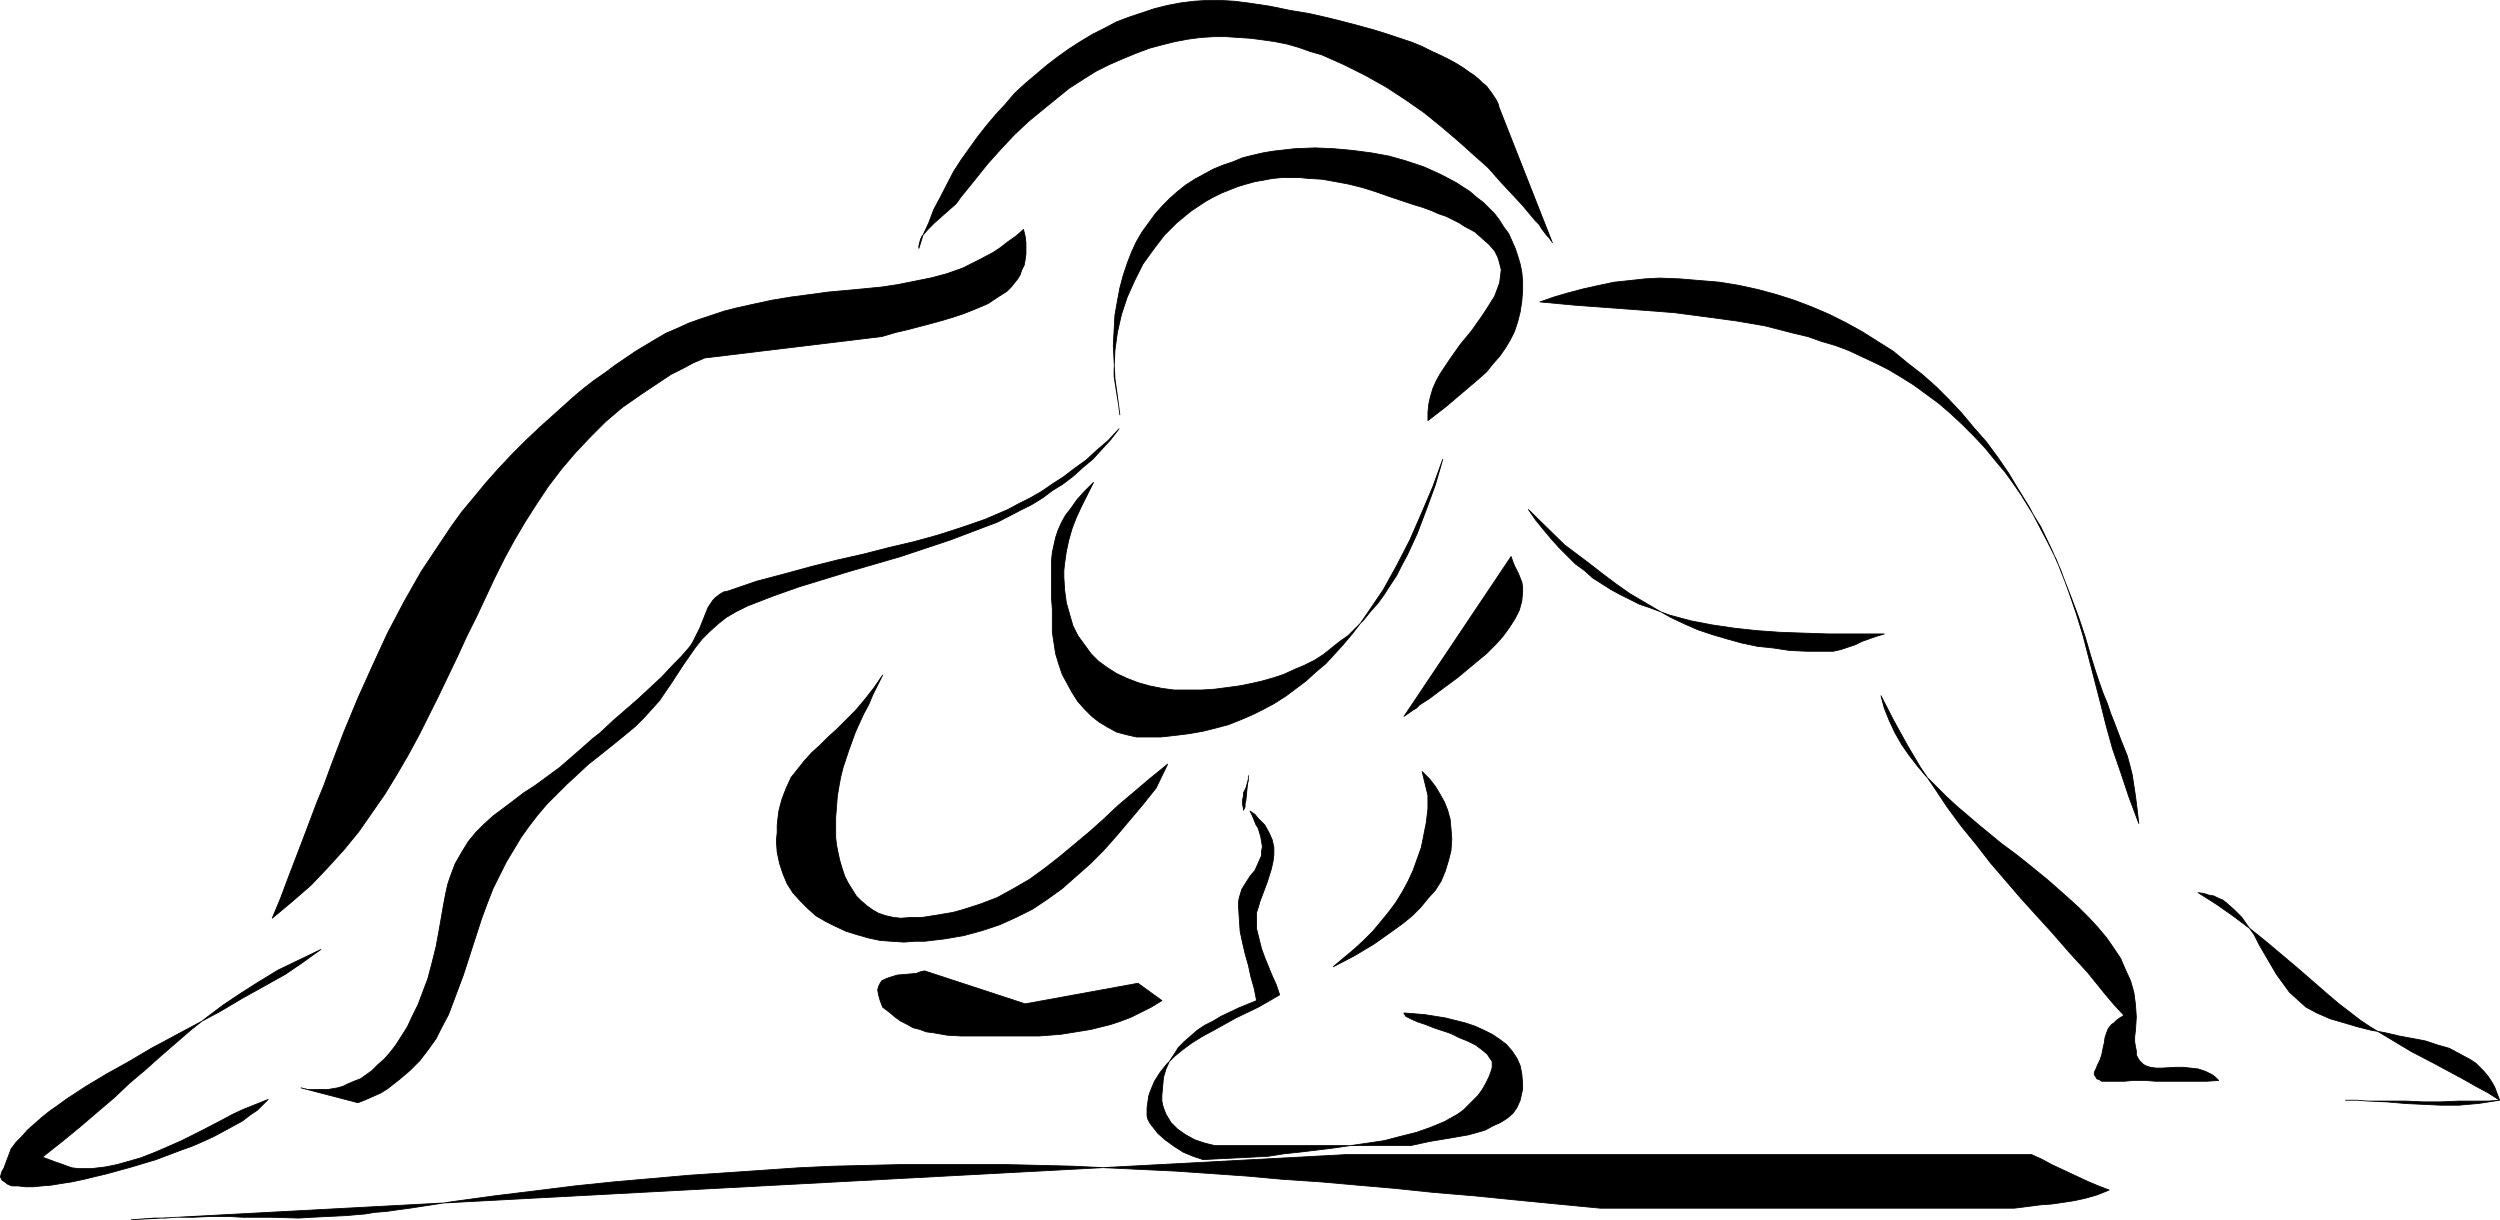
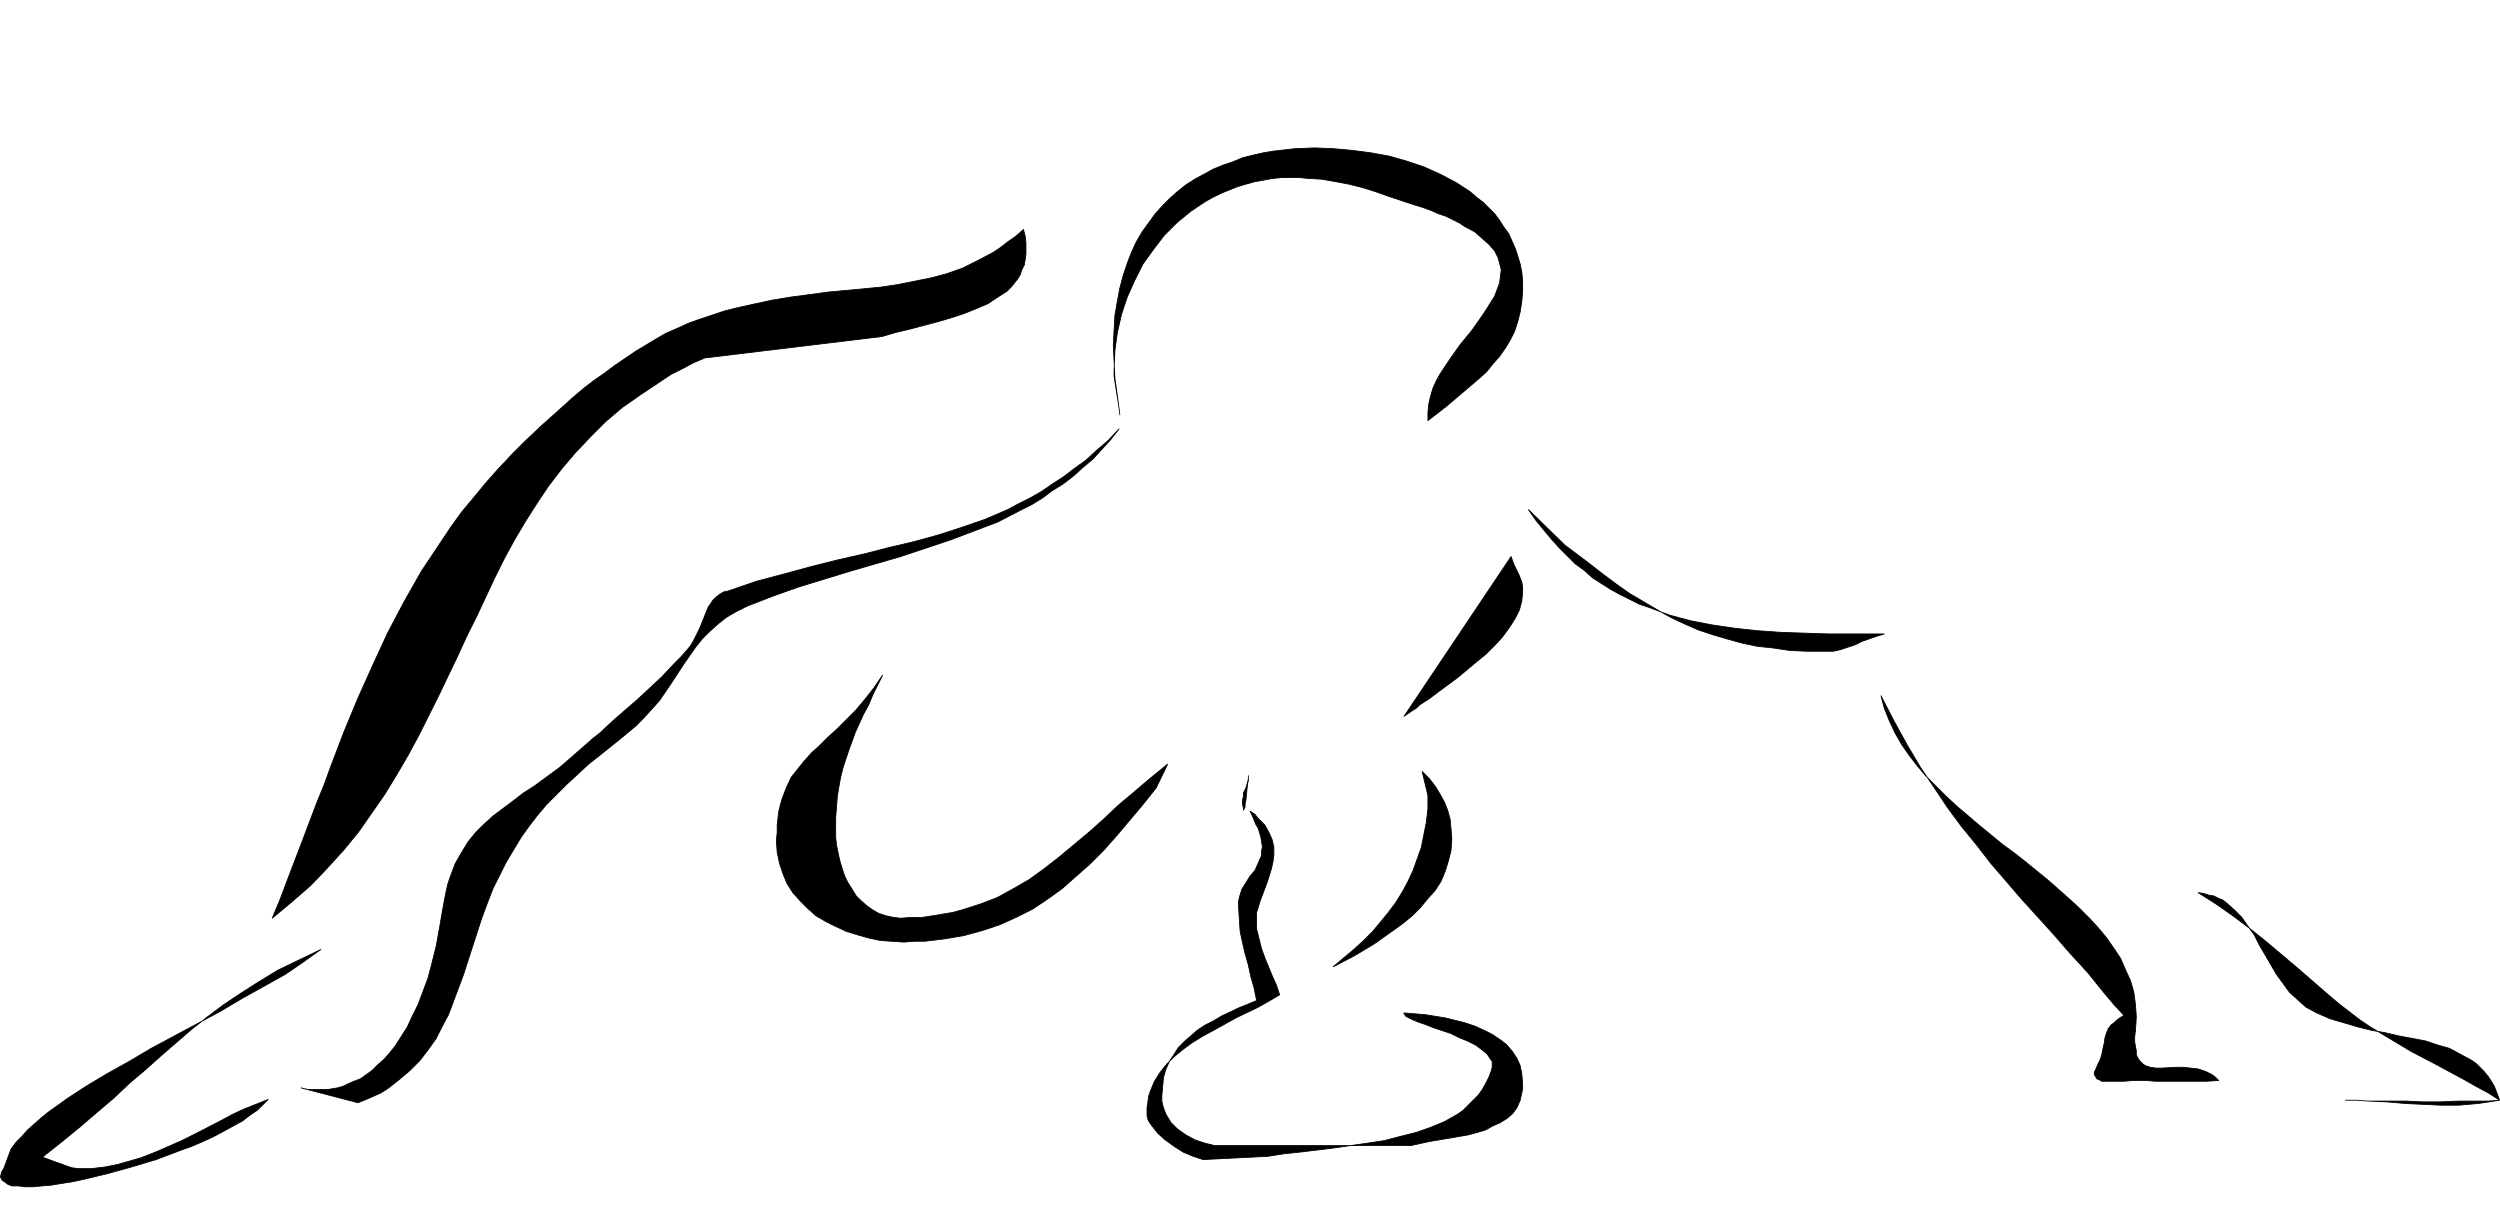
<svg xmlns="http://www.w3.org/2000/svg" xmlns:ns1="http://sodipodi.sourceforge.net/DTD/sodipodi-0.dtd" xmlns:ns2="http://www.inkscape.org/namespaces/inkscape" version="1.0" width="129.766mm" height="63.332mm" id="svg17" ns1:docname="T &amp; F - Runner 29.wmf">
  <ns1:namedview id="namedview17" pagecolor="#ffffff" bordercolor="#000000" borderopacity="0.25" ns2:showpageshadow="2" ns2:pageopacity="0.0" ns2:pagecheckerboard="0" ns2:deskcolor="#d1d1d1" ns2:document-units="mm" />
  <defs id="defs1">
    <pattern id="WMFhbasepattern" patternUnits="userSpaceOnUse" width="6" height="6" x="0" y="0" />
  </defs>
  <path style="fill:#000000;fill-opacity:1;fill-rule:evenodd;stroke:#000000;stroke-width:0.162px;stroke-linecap:round;stroke-linejoin:round;stroke-miterlimit:4;stroke-dasharray:none;stroke-opacity:1" d="m 173.154,132.452 -1.778,2.586 -1.778,2.263 -1.778,2.101 -1.778,1.778 -1.778,1.778 -1.778,1.616 -1.616,1.616 -1.616,1.455 -1.454,1.616 -1.293,1.616 -1.293,1.616 -0.97,2.101 -0.808,2.101 -0.323,1.131 -0.323,1.293 -0.162,1.293 -0.162,1.455 v 1.455 l -0.162,1.616 0.162,2.263 0.485,2.263 0.646,1.94 0.808,1.94 1.131,1.778 1.454,1.616 1.454,1.455 1.616,1.455 1.939,1.131 1.939,0.97 2.101,0.97 2.101,0.646 2.262,0.646 2.262,0.485 2.262,0.162 2.424,0.162 2.101,-0.162 h 1.939 l 4.04,-0.485 3.717,-0.646 3.555,-0.97 3.394,-1.131 3.232,-1.455 3.232,-1.616 2.909,-1.94 2.909,-2.101 2.747,-2.424 2.747,-2.424 2.586,-2.586 2.586,-2.909 2.586,-3.071 2.586,-3.071 2.586,-3.232 2.262,-4.687 -3.394,2.748 -3.232,2.748 -3.07,2.586 -2.909,2.748 -2.909,2.586 -2.909,2.424 -2.909,2.424 -2.909,2.263 -2.909,2.101 -3.07,1.778 -3.232,1.778 -3.394,1.293 -3.555,1.131 -1.778,0.485 -1.939,0.323 -1.939,0.323 -2.101,0.323 h -2.101 l -2.101,0.162 -1.454,-0.162 -1.454,-0.323 -1.454,-0.485 -1.131,-0.646 -1.131,-0.808 -1.131,-0.97 -0.97,-0.97 -0.808,-1.293 -0.808,-1.293 -0.646,-1.293 -0.485,-1.455 -0.485,-1.616 -0.323,-1.455 -0.323,-1.616 -0.162,-1.455 v -1.616 -2.263 l 0.162,-2.101 0.162,-2.101 0.323,-1.94 0.323,-1.778 0.485,-1.94 1.131,-3.394 1.293,-3.556 1.616,-3.556 0.97,-1.778 0.808,-1.939 0.97,-1.94 z" id="path1" />
-   <path style="fill:#000000;fill-opacity:1;fill-rule:evenodd;stroke:#000000;stroke-width:0.162px;stroke-linecap:round;stroke-linejoin:round;stroke-miterlimit:4;stroke-dasharray:none;stroke-opacity:1" d="m 181.396,190.475 -0.808,0.162 -0.808,0.323 -1.778,0.162 -1.939,0.162 -1.616,0.485 -0.808,0.323 -0.646,0.323 -0.323,0.485 -0.323,0.646 -0.162,0.646 0.162,0.97 0.323,1.131 0.485,1.293 1.293,0.97 1.131,0.97 1.131,0.808 1.293,0.646 1.131,0.646 1.293,0.323 1.293,0.485 1.293,0.162 2.747,0.485 2.747,0.162 h 3.07 3.07 4.848 4.363 l 4.202,-0.323 4.04,-0.646 1.939,-0.323 1.939,-0.485 1.939,-0.485 1.939,-0.646 2.101,-0.808 1.939,-0.97 1.939,-0.97 2.101,-1.293 -4.686,-3.394 -22.139,4.041 z" id="path2" />
  <path style="fill:#000000;fill-opacity:1;fill-rule:evenodd;stroke:#000000;stroke-width:0.162px;stroke-linecap:round;stroke-linejoin:round;stroke-miterlimit:4;stroke-dasharray:none;stroke-opacity:1" d="m 244.905,152.17 v 0.646 l -0.162,0.646 -0.323,1.131 -0.485,0.97 v 0.646 l -0.162,0.646 v 0.97 l 0.162,0.808 v 0.323 0 l 0.162,-0.323 0.162,-0.323 v -0.646 l 0.162,-0.646 0.323,-3.232 0.162,-0.646 v -0.485 -0.323 z" id="path3" />
  <path style="fill:#000000;fill-opacity:1;fill-rule:evenodd;stroke:#000000;stroke-width:0.162px;stroke-linecap:round;stroke-linejoin:round;stroke-miterlimit:4;stroke-dasharray:none;stroke-opacity:1" d="m 245.228,159.12 0.97,0.646 0.646,0.808 0.646,0.646 0.646,0.646 0.808,1.455 0.646,1.455 0.323,1.455 v 1.455 l -0.162,1.293 -0.323,1.455 -0.808,2.586 -0.97,2.586 -0.485,1.293 -0.323,1.131 -0.323,0.97 v 1.131 2.101 l 0.485,1.94 0.485,1.94 0.646,1.778 1.454,3.556 0.808,1.778 0.646,1.939 -1.939,1.131 -2.262,1.293 -4.363,2.101 -4.363,2.424 -2.101,1.131 -2.101,1.293 -1.778,1.293 -1.778,1.455 -1.454,1.455 -1.293,1.616 -1.131,1.778 -0.808,1.94 -0.323,0.97 -0.162,1.131 -0.162,1.131 v 1.131 0.485 l 0.162,0.646 0.323,0.646 0.485,0.646 1.131,1.455 1.454,1.293 1.778,1.293 1.778,1.131 1.939,0.808 1.939,0.646 12.766,-0.646 3.07,-0.485 3.07,-0.323 6.626,-0.808 6.787,-0.97 3.232,-0.485 3.07,-0.808 3.232,-0.808 2.747,-0.97 2.747,-1.131 2.586,-1.455 1.131,-0.808 0.97,-0.97 0.97,-0.97 0.97,-0.97 0.808,-1.131 0.646,-1.131 0.646,-1.293 0.485,-1.293 0.162,-0.646 v -0.485 -0.646 l -0.323,-0.485 -0.323,-0.485 -0.323,-0.485 -0.97,-0.808 -1.293,-0.97 -1.616,-0.808 -1.616,-0.646 -1.616,-0.808 -3.394,-1.131 -1.616,-0.646 -1.454,-0.485 -1.131,-0.485 -0.97,-0.485 -0.323,-0.162 -0.162,-0.323 -0.162,-0.162 v -0.162 l 4.04,0.323 4.04,0.646 1.939,0.485 1.939,0.485 1.939,0.646 1.778,0.808 1.616,0.808 1.454,0.97 1.293,0.97 1.131,1.293 0.97,1.455 0.646,1.455 0.323,1.616 0.162,1.939 v 0.97 l -0.162,0.808 -0.323,1.455 -0.646,1.455 -0.808,1.131 -1.131,0.97 -1.293,0.808 -1.454,0.646 -1.454,0.808 -1.616,0.485 -1.778,0.485 -3.717,0.646 -3.878,0.646 -3.717,0.808 h -38.461 l -1.939,-0.485 -1.939,-0.646 -1.778,-0.97 -1.616,-1.131 -0.646,-0.646 -0.646,-0.646 -0.485,-0.808 -0.485,-0.808 -0.323,-0.808 -0.323,-0.97 -0.162,-0.808 v -1.131 l 0.162,-1.778 0.162,-1.778 0.485,-1.616 0.646,-1.455 0.97,-1.455 0.808,-1.293 1.131,-1.131 1.293,-1.131 1.293,-1.131 1.454,-0.97 1.616,-0.808 1.616,-0.97 3.394,-1.616 3.555,-1.455 -0.485,-2.424 -0.646,-2.263 -0.485,-2.263 -0.646,-2.263 -0.485,-2.101 -0.485,-2.263 -0.162,-2.424 -0.162,-2.586 v -0.808 l 0.162,-0.808 0.485,-1.616 0.808,-1.293 0.808,-1.293 0.97,-1.131 0.646,-1.455 0.646,-1.455 v -0.808 l 0.162,-0.97 -0.162,-0.97 -0.162,-0.97 -0.485,-1.616 -0.485,-0.808 -0.646,-1.616 z" id="path4" />
  <path style="fill:#000000;fill-opacity:1;fill-rule:evenodd;stroke:#000000;stroke-width:0.162px;stroke-linecap:round;stroke-linejoin:round;stroke-miterlimit:4;stroke-dasharray:none;stroke-opacity:1" d="m 261.549,189.667 2.101,-1.778 1.939,-1.616 1.939,-1.778 1.778,-1.778 1.616,-1.939 1.454,-1.778 1.454,-1.939 1.293,-2.101 1.131,-2.101 0.97,-2.101 0.808,-2.263 0.808,-2.263 0.485,-2.424 0.485,-2.424 0.323,-2.748 v -2.586 l -1.131,-4.687 1.454,1.455 1.131,1.455 0.97,1.616 0.808,1.455 0.646,1.616 0.485,1.778 0.162,1.778 0.162,2.101 -0.162,2.263 -0.485,1.94 -0.646,2.101 -0.808,1.94 -1.131,1.778 -1.454,1.616 -1.454,1.778 -1.616,1.616 -1.778,1.455 -1.778,1.293 -3.878,2.748 -4.04,2.424 z" id="path5" />
  <path style="fill:#000000;fill-opacity:1;fill-rule:evenodd;stroke:#000000;stroke-width:0.162px;stroke-linecap:round;stroke-linejoin:round;stroke-miterlimit:4;stroke-dasharray:none;stroke-opacity:1" d="m 275.447,140.533 21.008,-31.355 0.323,0.97 0.323,0.808 0.808,1.616 0.646,1.616 0.162,0.97 v 0.97 l -0.162,1.778 -0.485,1.778 -0.808,1.616 -1.131,1.778 -1.293,1.778 -1.454,1.616 -1.778,1.778 -1.778,1.455 -3.878,3.232 -3.717,2.748 -1.939,1.455 -1.778,1.131 -0.646,0.646 -0.808,0.485 z" id="path6" />
  <path style="fill:#000000;fill-opacity:1;fill-rule:evenodd;stroke:#000000;stroke-width:0.162px;stroke-linecap:round;stroke-linejoin:round;stroke-miterlimit:4;stroke-dasharray:none;stroke-opacity:1" d="m 219.695,81.378 -0.162,-1.293 -0.162,-1.131 -0.646,-4.041 -0.162,-1.131 v -1.131 l 0.162,-3.879 0.485,-3.556 0.808,-3.556 1.131,-3.394 1.454,-3.232 1.616,-3.232 2.101,-2.909 2.101,-2.748 2.424,-2.424 2.747,-2.263 1.454,-0.97 1.454,-0.97 1.454,-0.808 1.616,-0.808 1.616,-0.646 1.616,-0.646 1.616,-0.485 1.778,-0.485 1.778,-0.323 1.778,-0.323 1.778,-0.162 h 1.939 1.454 l 1.616,0.162 2.747,0.162 2.747,0.485 2.586,0.485 2.586,0.646 2.586,0.808 2.747,0.97 2.909,0.97 1.939,0.646 1.616,0.485 1.778,0.646 1.454,0.646 1.454,0.485 1.293,0.646 1.293,0.646 0.97,0.646 2.101,1.131 1.454,1.293 1.293,1.131 1.131,1.293 0.646,1.293 0.323,1.131 0.323,1.293 -0.162,1.293 -0.162,1.293 -0.485,1.293 -0.485,1.293 -0.808,1.293 -0.808,1.293 -0.97,1.455 -1.939,2.748 -2.262,2.748 -1.939,2.748 -1.939,2.909 -0.808,1.455 -0.646,1.455 -0.485,1.616 -0.323,1.455 -0.162,1.616 v 1.616 l 3.555,-2.748 3.232,-2.748 3.232,-2.748 1.454,-1.293 1.293,-1.616 1.293,-1.455 1.131,-1.616 0.97,-1.616 0.808,-1.616 0.646,-1.939 0.485,-1.939 0.323,-2.101 0.162,-2.101 v -1.778 l -0.162,-1.778 -0.323,-1.616 -0.485,-1.616 -0.485,-1.455 -0.646,-1.455 -0.646,-1.455 -0.97,-1.293 -0.808,-1.293 -0.97,-1.293 -1.131,-1.131 -1.131,-1.131 -1.293,-0.97 -1.293,-1.131 -2.747,-1.778 -3.07,-1.616 -3.232,-1.455 -3.394,-1.131 -3.394,-0.97 -3.555,-0.646 -3.717,-0.485 -3.555,-0.323 -3.717,-0.162 -4.04,0.162 -4.202,0.485 -1.939,0.323 -2.101,0.485 -1.939,0.485 -1.939,0.808 -1.939,0.646 -1.939,0.808 -1.778,0.97 -1.778,0.97 -1.778,1.131 -1.616,1.293 -1.454,1.293 -1.454,1.455 -1.454,1.616 -1.293,1.778 -1.293,1.778 -1.131,1.939 -0.97,2.101 -0.808,2.101 -0.808,2.424 -0.646,2.424 -0.485,2.586 -0.485,2.748 -0.162,2.909 -0.162,3.071 0.162,3.071 0.162,3.394 0.485,3.394 z" id="path7" />
-   <path style="fill:#000000;fill-opacity:1;fill-rule:evenodd;stroke:#000000;stroke-width:0.162px;stroke-linecap:round;stroke-linejoin:round;stroke-miterlimit:4;stroke-dasharray:none;stroke-opacity:1" d="m 214.524,94.631 -1.778,1.778 -1.454,1.616 -1.131,1.616 -1.131,1.455 -0.808,1.455 -0.646,1.455 -0.485,1.455 -0.323,1.455 -0.323,1.455 -0.162,1.616 v 1.616 3.556 2.101 l 0.162,2.263 v 2.424 2.101 l 0.323,2.101 0.323,2.101 0.646,2.101 0.646,1.94 0.97,1.778 0.97,1.778 1.131,1.778 1.293,1.455 1.454,1.455 1.454,1.131 1.616,0.97 1.778,0.97 1.778,0.485 2.101,0.485 h 2.101 2.747 l 2.909,-0.323 2.586,-0.323 2.747,-0.485 2.586,-0.646 2.424,-0.646 2.424,-0.97 2.262,-0.97 2.262,-1.131 2.101,-1.131 2.262,-1.455 1.939,-1.455 1.939,-1.455 1.939,-1.778 1.939,-1.616 1.778,-1.939 1.616,-1.778 1.778,-2.101 1.616,-2.101 1.454,-2.101 3.07,-4.526 2.586,-4.687 2.586,-5.01 2.262,-5.172 2.262,-5.334 1.939,-5.334 -1.454,5.01 -1.778,4.849 -1.778,4.687 -1.939,4.202 -1.131,2.101 -0.97,1.94 -1.293,1.94 -1.131,1.778 -1.293,1.778 -1.454,1.616 -1.293,1.616 -1.454,1.455 -1.616,1.616 -1.616,1.131 -1.616,1.293 -1.616,1.293 -1.778,1.131 -1.939,0.97 -1.939,0.808 -2.101,0.97 -1.939,0.646 -2.262,0.646 -2.101,0.485 -2.424,0.485 -2.424,0.323 -2.424,0.323 -2.586,0.162 h -2.586 -2.747 l -2.424,-0.323 -2.424,-0.485 -2.262,-0.646 -2.101,-0.808 -2.101,-0.97 -1.778,-1.131 -1.778,-1.293 -1.454,-1.455 -1.293,-1.778 -1.293,-1.778 -0.97,-1.94 -0.646,-2.263 -0.646,-2.263 -0.323,-2.424 -0.162,-2.586 v -1.293 l 0.162,-1.455 0.323,-2.263 0.485,-2.263 0.646,-2.263 0.808,-2.101 0.97,-2.101 1.131,-2.263 0.646,-1.293 z" id="path8" />
-   <path style="fill:#000000;fill-opacity:1;fill-rule:evenodd;stroke:#000000;stroke-width:0.162px;stroke-linecap:round;stroke-linejoin:round;stroke-miterlimit:4;stroke-dasharray:none;stroke-opacity:1" d="m 180.265,48.73 0.808,-2.586 1.131,-2.424 0.97,-2.586 1.293,-2.424 2.586,-5.01 1.454,-2.263 1.616,-2.263 1.616,-2.263 1.778,-2.263 1.778,-2.101 1.939,-2.101 1.778,-2.101 2.101,-1.939 2.101,-1.778 2.101,-1.778 2.101,-1.616 2.262,-1.616 2.262,-1.455 2.424,-1.455 2.262,-1.131 2.424,-1.293 2.586,-0.97 2.424,-0.808 2.424,-0.808 2.586,-0.646 2.586,-0.485 2.586,-0.323 2.586,-0.162 h 2.586 l 2.747,0.162 2.586,0.323 4.363,0.646 3.878,0.808 3.878,0.646 3.555,0.808 3.232,0.808 3.07,0.808 2.909,0.808 2.586,0.808 2.424,0.808 2.424,0.808 1.939,0.808 1.939,0.97 1.778,0.808 1.616,0.808 1.454,0.808 1.293,0.808 1.131,0.808 0.97,0.646 0.97,0.808 0.646,0.646 0.808,0.646 0.485,0.646 0.485,0.646 0.323,0.485 0.646,0.97 0.323,0.646 0.162,0.485 V 20.93 l 10.504,26.668 v 0 l -0.162,-0.323 -0.162,-0.162 -0.323,-0.485 -0.485,-0.485 -0.485,-0.646 -0.485,-0.646 -0.485,-0.808 -0.808,-0.808 -0.808,-0.97 -0.808,-0.97 -0.808,-0.97 -2.101,-2.263 -2.262,-2.424 -2.424,-2.748 -2.909,-2.586 -3.07,-2.748 -3.232,-2.748 -3.394,-2.748 -3.717,-2.586 -3.717,-2.424 -4.04,-2.263 -4.202,-2.101 -4.363,-1.939 -2.262,-0.646 -2.262,-0.808 -2.262,-0.646 -2.424,-0.485 -2.262,-0.323 -2.424,-0.323 -2.424,-0.162 -2.424,-0.162 h -2.424 l -2.586,0.162 -2.424,0.323 -2.586,0.485 -2.586,0.646 -2.424,0.646 -2.586,0.97 -2.747,1.131 -2.586,1.131 -2.586,1.293 -2.586,1.616 -2.747,1.778 -2.586,2.101 -2.586,2.101 -2.747,2.263 -2.747,2.586 -2.586,2.748 -2.747,3.071 -2.586,3.232 -2.747,3.394 -0.323,0.485 -0.485,0.646 -1.293,1.131 -2.909,2.586 -1.293,1.293 -1.131,1.293 -0.323,0.646 -0.162,0.646 -0.162,0.646 z" id="path9" />
  <path style="fill:#000000;fill-opacity:1;fill-rule:evenodd;stroke:#000000;stroke-width:0.162px;stroke-linecap:round;stroke-linejoin:round;stroke-miterlimit:4;stroke-dasharray:none;stroke-opacity:1" d="m 299.848,99.965 1.454,2.101 1.454,1.778 1.616,1.94 1.454,1.616 1.616,1.616 1.616,1.616 1.778,1.293 1.616,1.455 3.555,2.263 1.778,0.97 1.939,0.97 1.939,0.97 1.939,0.646 3.878,1.455 4.202,1.131 4.202,0.808 4.363,0.646 4.525,0.485 4.525,0.323 4.686,0.162 4.848,0.162 h 5.01 5.818 l -1.616,0.485 -2.747,0.97 -1.293,0.646 -1.454,0.485 -1.454,0.485 -1.454,0.323 h -1.616 -3.555 l -3.394,-0.162 -3.232,-0.485 -3.07,-0.323 -3.07,-0.646 -2.909,-0.808 -2.747,-0.808 -2.909,-0.97 -2.586,-1.131 -2.747,-1.293 -2.586,-1.455 -2.747,-1.616 -2.747,-1.616 -2.747,-1.939 -2.586,-1.94 -2.909,-2.263 -4.525,-3.394 z" id="path10" />
  <path style="fill:#000000;fill-opacity:1;fill-rule:evenodd;stroke:#000000;stroke-width:0.162px;stroke-linecap:round;stroke-linejoin:round;stroke-miterlimit:4;stroke-dasharray:none;stroke-opacity:1" d="m 369.013,136.492 0.646,2.424 0.97,2.424 1.131,2.424 1.293,2.263 1.454,2.101 1.616,2.101 1.778,2.101 1.939,1.94 1.939,1.94 2.101,1.939 4.363,3.717 4.525,3.717 2.424,1.778 2.262,1.778 4.363,3.556 4.202,3.717 1.939,1.778 1.939,1.94 1.778,1.94 1.616,1.939 1.454,2.101 1.293,1.939 0.97,2.263 0.97,2.101 0.646,2.263 0.323,2.424 0.162,2.424 -0.162,2.586 -0.162,1.293 v 0.97 l 0.162,0.97 0.162,0.808 v 0.808 l 0.323,0.646 0.323,0.485 0.323,0.323 0.323,0.323 0.485,0.323 0.97,0.323 1.131,0.162 h 1.131 l 2.747,-0.162 h 1.454 l 1.454,0.162 1.454,0.162 1.454,0.485 1.293,0.646 0.646,0.485 0.646,0.646 -2.424,0.162 h -2.101 -3.878 -3.878 l -2.101,-0.162 h -2.424 l -1.778,0.162 h -0.808 -0.808 -1.454 -0.646 -0.646 l -0.485,-0.323 -0.485,-0.162 -0.162,-0.323 -0.323,-0.485 v -0.485 l 0.323,-0.646 0.323,-0.808 0.485,-0.97 0.323,-0.97 0.162,-0.808 0.162,-0.808 0.162,-0.646 0.162,-1.131 0.323,-0.97 0.323,-0.808 0.646,-0.808 0.485,-0.323 0.485,-0.485 0.646,-0.485 0.808,-0.485 -1.939,-2.101 -1.778,-2.101 -3.394,-4.202 -3.555,-3.879 -3.232,-3.717 -3.232,-3.556 -3.07,-3.394 -5.979,-6.95 -2.747,-3.556 -2.909,-3.556 -2.747,-3.717 -2.586,-3.879 -2.747,-4.041 -2.586,-4.364 -2.586,-4.687 z" id="path11" />
-   <path style="fill:#000000;fill-opacity:1;fill-rule:evenodd;stroke:#000000;stroke-width:0.162px;stroke-linecap:round;stroke-linejoin:round;stroke-miterlimit:4;stroke-dasharray:none;stroke-opacity:1" d="m 302.111,59.235 6.949,0.646 6.626,0.485 6.464,0.485 6.302,0.485 6.141,0.808 5.979,0.808 5.656,0.97 5.656,1.455 2.747,0.646 2.747,0.97 2.747,0.808 2.586,0.97 2.747,1.293 2.424,1.131 2.586,1.293 2.424,1.455 2.586,1.616 2.424,1.778 2.424,1.778 2.262,1.939 2.424,2.263 2.262,2.263 2.262,2.424 2.101,2.586 1.778,2.101 1.616,2.263 1.454,2.101 1.293,2.101 1.293,2.101 1.293,2.101 2.101,4.364 1.778,4.041 1.616,4.364 1.454,4.202 1.293,4.202 2.262,8.728 1.131,4.364 1.131,4.526 1.293,4.687 1.616,4.687 1.616,4.849 1.939,5.172 -0.323,-2.748 -0.323,-2.586 -0.323,-2.101 -0.323,-2.101 -0.485,-1.94 -0.485,-1.778 -1.293,-3.232 -1.293,-3.394 -0.646,-1.616 -0.646,-1.94 -0.808,-1.94 -0.808,-2.263 -0.808,-2.424 -0.808,-2.586 -1.131,-3.879 -1.293,-3.879 -1.454,-3.879 -1.454,-3.717 -1.454,-3.717 -1.778,-3.556 -1.778,-3.394 -1.778,-3.394 -2.101,-3.394 -1.939,-3.232 -2.101,-3.071 -2.262,-3.071 -2.424,-2.748 -2.424,-2.909 -2.424,-2.586 -2.586,-2.586 -2.747,-2.424 -2.909,-2.263 -2.747,-2.263 -3.07,-1.939 -3.07,-1.939 -3.232,-1.778 -3.232,-1.616 -3.394,-1.455 -3.394,-1.293 -3.555,-1.131 -3.555,-0.97 -3.717,-0.808 -3.878,-0.646 -3.878,-0.323 -3.878,-0.323 -4.04,-0.162 -2.909,0.162 -2.909,0.323 -3.07,0.323 -3.07,0.646 -2.909,0.646 -3.07,0.808 -2.747,0.808 z" id="path12" />
  <path style="fill:#000000;fill-opacity:1;fill-rule:evenodd;stroke:#000000;stroke-width:0.162px;stroke-linecap:round;stroke-linejoin:round;stroke-miterlimit:4;stroke-dasharray:none;stroke-opacity:1" d="m 431.229,175.12 1.131,0.162 0.97,0.323 0.97,0.162 0.97,0.485 0.808,0.323 0.808,0.646 1.454,1.293 1.454,1.455 1.131,1.616 1.293,1.778 0.97,1.94 2.262,3.879 1.131,1.939 1.293,1.778 1.293,1.778 1.616,1.455 1.616,1.455 2.101,1.131 2.586,1.131 2.747,0.808 2.747,0.808 2.586,0.646 2.747,0.485 2.747,0.646 2.586,0.485 2.586,0.485 2.424,0.808 2.262,0.646 2.101,1.131 2.101,1.131 0.97,0.646 0.808,0.808 0.808,0.808 0.808,0.97 0.646,0.97 0.646,1.131 0.485,1.293 0.485,1.293 -2.101,0.323 -2.101,0.323 -1.939,0.162 -1.778,0.162 h -3.717 l -3.394,-0.162 -3.394,-0.162 -3.717,-0.323 -3.717,-0.162 -2.101,-0.162 h -2.262 2.262 l 2.101,0.162 h 3.717 3.717 l 3.394,0.162 h 3.394 l 3.717,-0.162 h 3.717 2.101 l 2.101,-0.162 -2.262,-1.455 -2.424,-1.293 -2.262,-1.293 -2.101,-1.131 -4.202,-2.263 -4.04,-2.101 -4.04,-2.424 -4.04,-2.424 -1.939,-1.293 -2.101,-1.616 -2.101,-1.616 -2.101,-1.778 -6.141,-5.334 -6.141,-5.172 -3.232,-2.586 -3.232,-2.424 -3.232,-2.263 z" id="path13" />
-   <path style="fill:#000000;fill-opacity:1;fill-rule:evenodd;stroke:#000000;stroke-width:0.162px;stroke-linecap:round;stroke-linejoin:round;stroke-miterlimit:4;stroke-dasharray:none;stroke-opacity:1" d="M 25.775,239.286 263.973,226.517 h 134.613 l 2.101,0.97 1.778,0.97 7.272,3.394 1.939,0.808 2.101,0.808 -2.424,0.97 -2.262,0.646 -2.262,0.485 -2.101,0.323 -2.262,0.323 -2.262,0.162 -2.424,0.323 -1.293,0.162 -1.293,0.162 h -81.285 l -8.403,-0.808 -8.242,-0.808 -8.08,-0.808 -7.757,-0.646 -7.757,-0.808 -7.434,-0.646 -7.272,-0.646 -7.272,-0.485 -7.11,-0.646 -6.949,-0.485 -6.949,-0.485 -6.787,-0.323 -13.413,-0.646 -13.413,-0.323 h -13.413 -6.626 l -6.787,0.162 -6.787,0.162 -6.949,0.323 -6.949,0.485 -7.11,0.485 -7.272,0.485 -7.272,0.646 -7.434,0.646 -7.757,0.808 -7.757,0.97 -7.918,0.97 -8.242,1.131 -8.403,1.293 -2.424,0.323 -2.262,0.323 -2.101,0.162 -1.939,0.323 -1.939,0.162 -1.778,0.162 -3.394,0.162 -3.232,0.162 -2.747,0.162 -5.494,-0.162 h -5.494 l -2.909,-0.162 h -3.232 l -3.394,0.162 H 36.279 34.502 l -2.101,0.162 h -2.101 l -2.262,0.162 z" id="path14" />
  <path style="fill:#000000;fill-opacity:1;fill-rule:evenodd;stroke:#000000;stroke-width:0.162px;stroke-linecap:round;stroke-linejoin:round;stroke-miterlimit:4;stroke-dasharray:none;stroke-opacity:1" d="m 200.788,45.012 -1.454,1.293 -1.616,1.131 -1.454,1.131 -1.454,0.97 -3.07,1.616 -2.909,1.455 -3.232,1.131 -3.07,0.808 -3.232,0.646 -3.232,0.646 -3.232,0.485 -3.394,0.323 -3.394,0.323 -3.555,0.323 -3.555,0.485 -3.717,0.485 -3.878,0.646 -3.717,0.808 -2.909,0.646 -2.586,0.646 -2.424,0.808 -2.424,0.808 -2.262,0.808 -2.101,0.97 -2.262,0.97 -1.939,1.131 -4.04,2.424 -4.04,2.748 -1.939,1.455 -2.101,1.455 -2.101,1.616 -2.101,1.778 -3.232,2.909 -3.07,2.748 -2.909,2.748 -2.747,2.748 -2.586,2.748 -2.586,2.909 -2.262,2.748 -2.424,2.909 -2.101,2.909 -1.939,2.909 -1.939,2.909 -1.939,2.909 -3.394,5.98 -3.232,6.142 -2.909,6.303 -2.909,6.465 -2.747,6.627 -2.586,6.788 -1.293,3.556 -1.454,3.556 -2.747,7.273 -2.909,7.596 -1.454,3.879 -1.616,3.879 3.878,-3.232 3.717,-3.232 3.232,-3.394 3.232,-3.556 2.909,-3.556 2.586,-3.717 2.586,-3.717 2.262,-3.717 2.262,-3.879 2.101,-3.879 3.878,-7.758 3.717,-7.758 1.778,-3.879 1.939,-3.879 3.555,-7.596 1.939,-3.879 1.939,-3.556 2.101,-3.556 2.262,-3.556 2.262,-3.394 2.586,-3.394 2.747,-3.232 2.909,-3.071 3.07,-3.071 3.232,-2.748 3.717,-2.586 3.878,-2.586 1.939,-1.293 2.262,-1.131 2.101,-1.131 2.262,-0.97 34.744,-4.202 2.747,-0.808 2.747,-0.646 5.494,-1.455 2.747,-0.808 2.424,-0.808 2.424,-0.97 2.262,-0.97 1.939,-1.293 1.778,-1.131 0.808,-0.808 0.646,-0.808 0.646,-0.808 0.485,-0.808 0.323,-0.97 0.485,-0.97 0.162,-0.97 0.162,-1.131 v -1.131 -1.131 l -0.162,-1.293 z" id="path15" />
  <path style="fill:#000000;fill-opacity:1;fill-rule:evenodd;stroke:#000000;stroke-width:0.162px;stroke-linecap:round;stroke-linejoin:round;stroke-miterlimit:4;stroke-dasharray:none;stroke-opacity:1" d="m 219.533,84.126 -2.101,2.263 -2.262,1.939 -2.101,1.939 -2.262,1.616 -2.101,1.616 -2.262,1.455 -2.101,1.455 -2.262,1.293 -2.262,1.131 -2.101,1.131 -4.525,1.94 -4.686,1.616 -4.525,1.455 -4.686,1.293 -4.848,1.131 -5.01,1.293 -5.01,1.131 -5.171,1.293 -5.333,1.455 -5.494,1.455 -5.656,1.94 -0.808,0.162 -0.808,0.485 -0.808,0.646 -0.485,0.485 -0.97,1.455 -0.646,1.616 -0.323,0.808 -0.323,0.808 -0.323,0.808 -0.485,0.97 -0.808,1.616 -0.485,0.808 -0.646,0.808 -1.293,1.455 -1.293,1.293 -2.424,2.586 -4.686,4.364 -2.424,2.101 -2.424,2.101 -2.586,2.424 -1.454,1.131 -1.454,1.293 -2.586,2.263 -2.424,2.101 -2.424,1.778 -2.424,1.778 -2.262,1.455 -2.101,1.616 -1.939,1.455 -1.939,1.455 -1.778,1.616 -1.616,1.616 -1.454,1.778 -1.293,2.101 -1.293,2.263 -0.485,1.293 -0.485,1.293 -0.485,1.455 -0.323,1.455 -0.323,1.616 -0.323,1.778 -0.646,3.717 -0.646,3.556 -0.808,3.232 -0.808,3.071 -0.97,2.586 -0.97,2.586 -1.131,2.263 -0.97,2.101 -1.131,1.778 -1.131,1.778 -1.131,1.455 -1.131,1.293 -1.293,1.131 -1.131,1.131 -1.131,0.808 -1.131,0.808 -1.293,0.485 -1.131,0.485 -0.97,0.485 -1.131,0.323 -0.97,0.162 -0.97,0.162 H 62.458 61.004 60.358 l -0.485,-0.162 h -0.323 l -0.323,-0.162 h -0.162 v 0 l 11.15,2.909 1.616,-0.646 1.454,-0.646 1.454,-0.646 1.293,-0.808 2.262,-1.778 2.101,-1.778 1.939,-1.94 1.616,-2.101 1.616,-2.263 1.131,-2.263 1.293,-2.424 0.97,-2.586 1.939,-5.172 1.778,-5.495 1.778,-5.495 1.131,-3.071 1.131,-2.909 1.293,-2.586 1.293,-2.586 1.454,-2.424 1.454,-2.424 1.616,-2.263 1.616,-2.101 1.778,-2.101 1.939,-1.939 1.939,-1.94 2.101,-1.94 2.262,-2.101 2.262,-1.778 2.424,-1.94 2.586,-2.101 1.939,-1.616 1.616,-1.616 1.616,-1.778 1.454,-1.616 2.424,-3.556 2.424,-3.717 2.262,-3.232 1.293,-1.616 1.454,-1.455 1.616,-1.455 1.616,-1.293 1.939,-1.131 2.262,-1.131 5.01,-1.94 5.01,-1.778 10.019,-3.071 10.019,-2.909 4.848,-1.616 4.848,-1.616 4.686,-1.778 4.686,-1.778 4.363,-2.263 2.262,-1.131 2.101,-1.293 1.939,-1.455 2.101,-1.293 2.101,-1.616 1.778,-1.616 1.939,-1.616 1.778,-1.939 1.778,-1.939 z" id="path16" />
  <path style="fill:#000000;fill-opacity:1;fill-rule:evenodd;stroke:#000000;stroke-width:0.162px;stroke-linecap:round;stroke-linejoin:round;stroke-miterlimit:4;stroke-dasharray:none;stroke-opacity:1" d="m 62.943,186.273 -4.363,2.101 -4.04,1.94 -3.717,2.263 -3.555,2.263 -3.394,2.263 -3.232,2.424 -3.07,2.424 -5.979,5.172 -3.07,2.748 -3.07,2.586 -3.07,2.909 -3.232,2.748 -3.394,2.909 -3.555,2.909 -3.878,3.071 1.293,0.485 1.293,0.485 0.97,0.323 1.293,0.485 0.97,0.323 1.293,0.162 h 1.131 1.293 l 2.747,-0.323 2.424,-0.485 2.262,-0.646 2.262,-0.646 2.101,-0.808 1.939,-0.808 4.04,-1.778 3.878,-1.94 4.04,-2.101 2.101,-1.131 2.101,-0.97 2.424,-0.97 2.424,-0.97 -0.97,0.97 -1.131,1.131 -1.454,0.97 -1.454,1.131 -1.778,0.97 -1.778,0.97 -2.101,1.131 -2.101,0.97 -2.262,0.97 -2.262,0.808 -4.686,1.778 -4.848,1.455 -4.686,1.293 -4.686,1.131 -2.262,0.485 -2.101,0.323 -1.939,0.323 -1.939,0.162 -1.616,0.162 H 4.929 L 3.636,232.659 H 2.343 l -0.808,-0.323 -0.646,-0.485 -0.485,-0.323 -0.323,-0.646 0.162,-0.646 0.162,-0.485 0.323,-0.485 1.454,-3.879 0.97,-1.293 1.131,-1.131 1.131,-1.293 1.293,-1.131 1.454,-1.293 1.616,-1.293 1.616,-1.131 1.778,-1.293 3.717,-2.424 4.04,-2.424 4.363,-2.424 4.363,-2.586 4.525,-2.424 4.525,-2.424 4.525,-2.424 4.363,-2.586 4.363,-2.424 4.04,-2.263 3.555,-2.424 1.778,-1.293 z" id="path17" />
</svg>